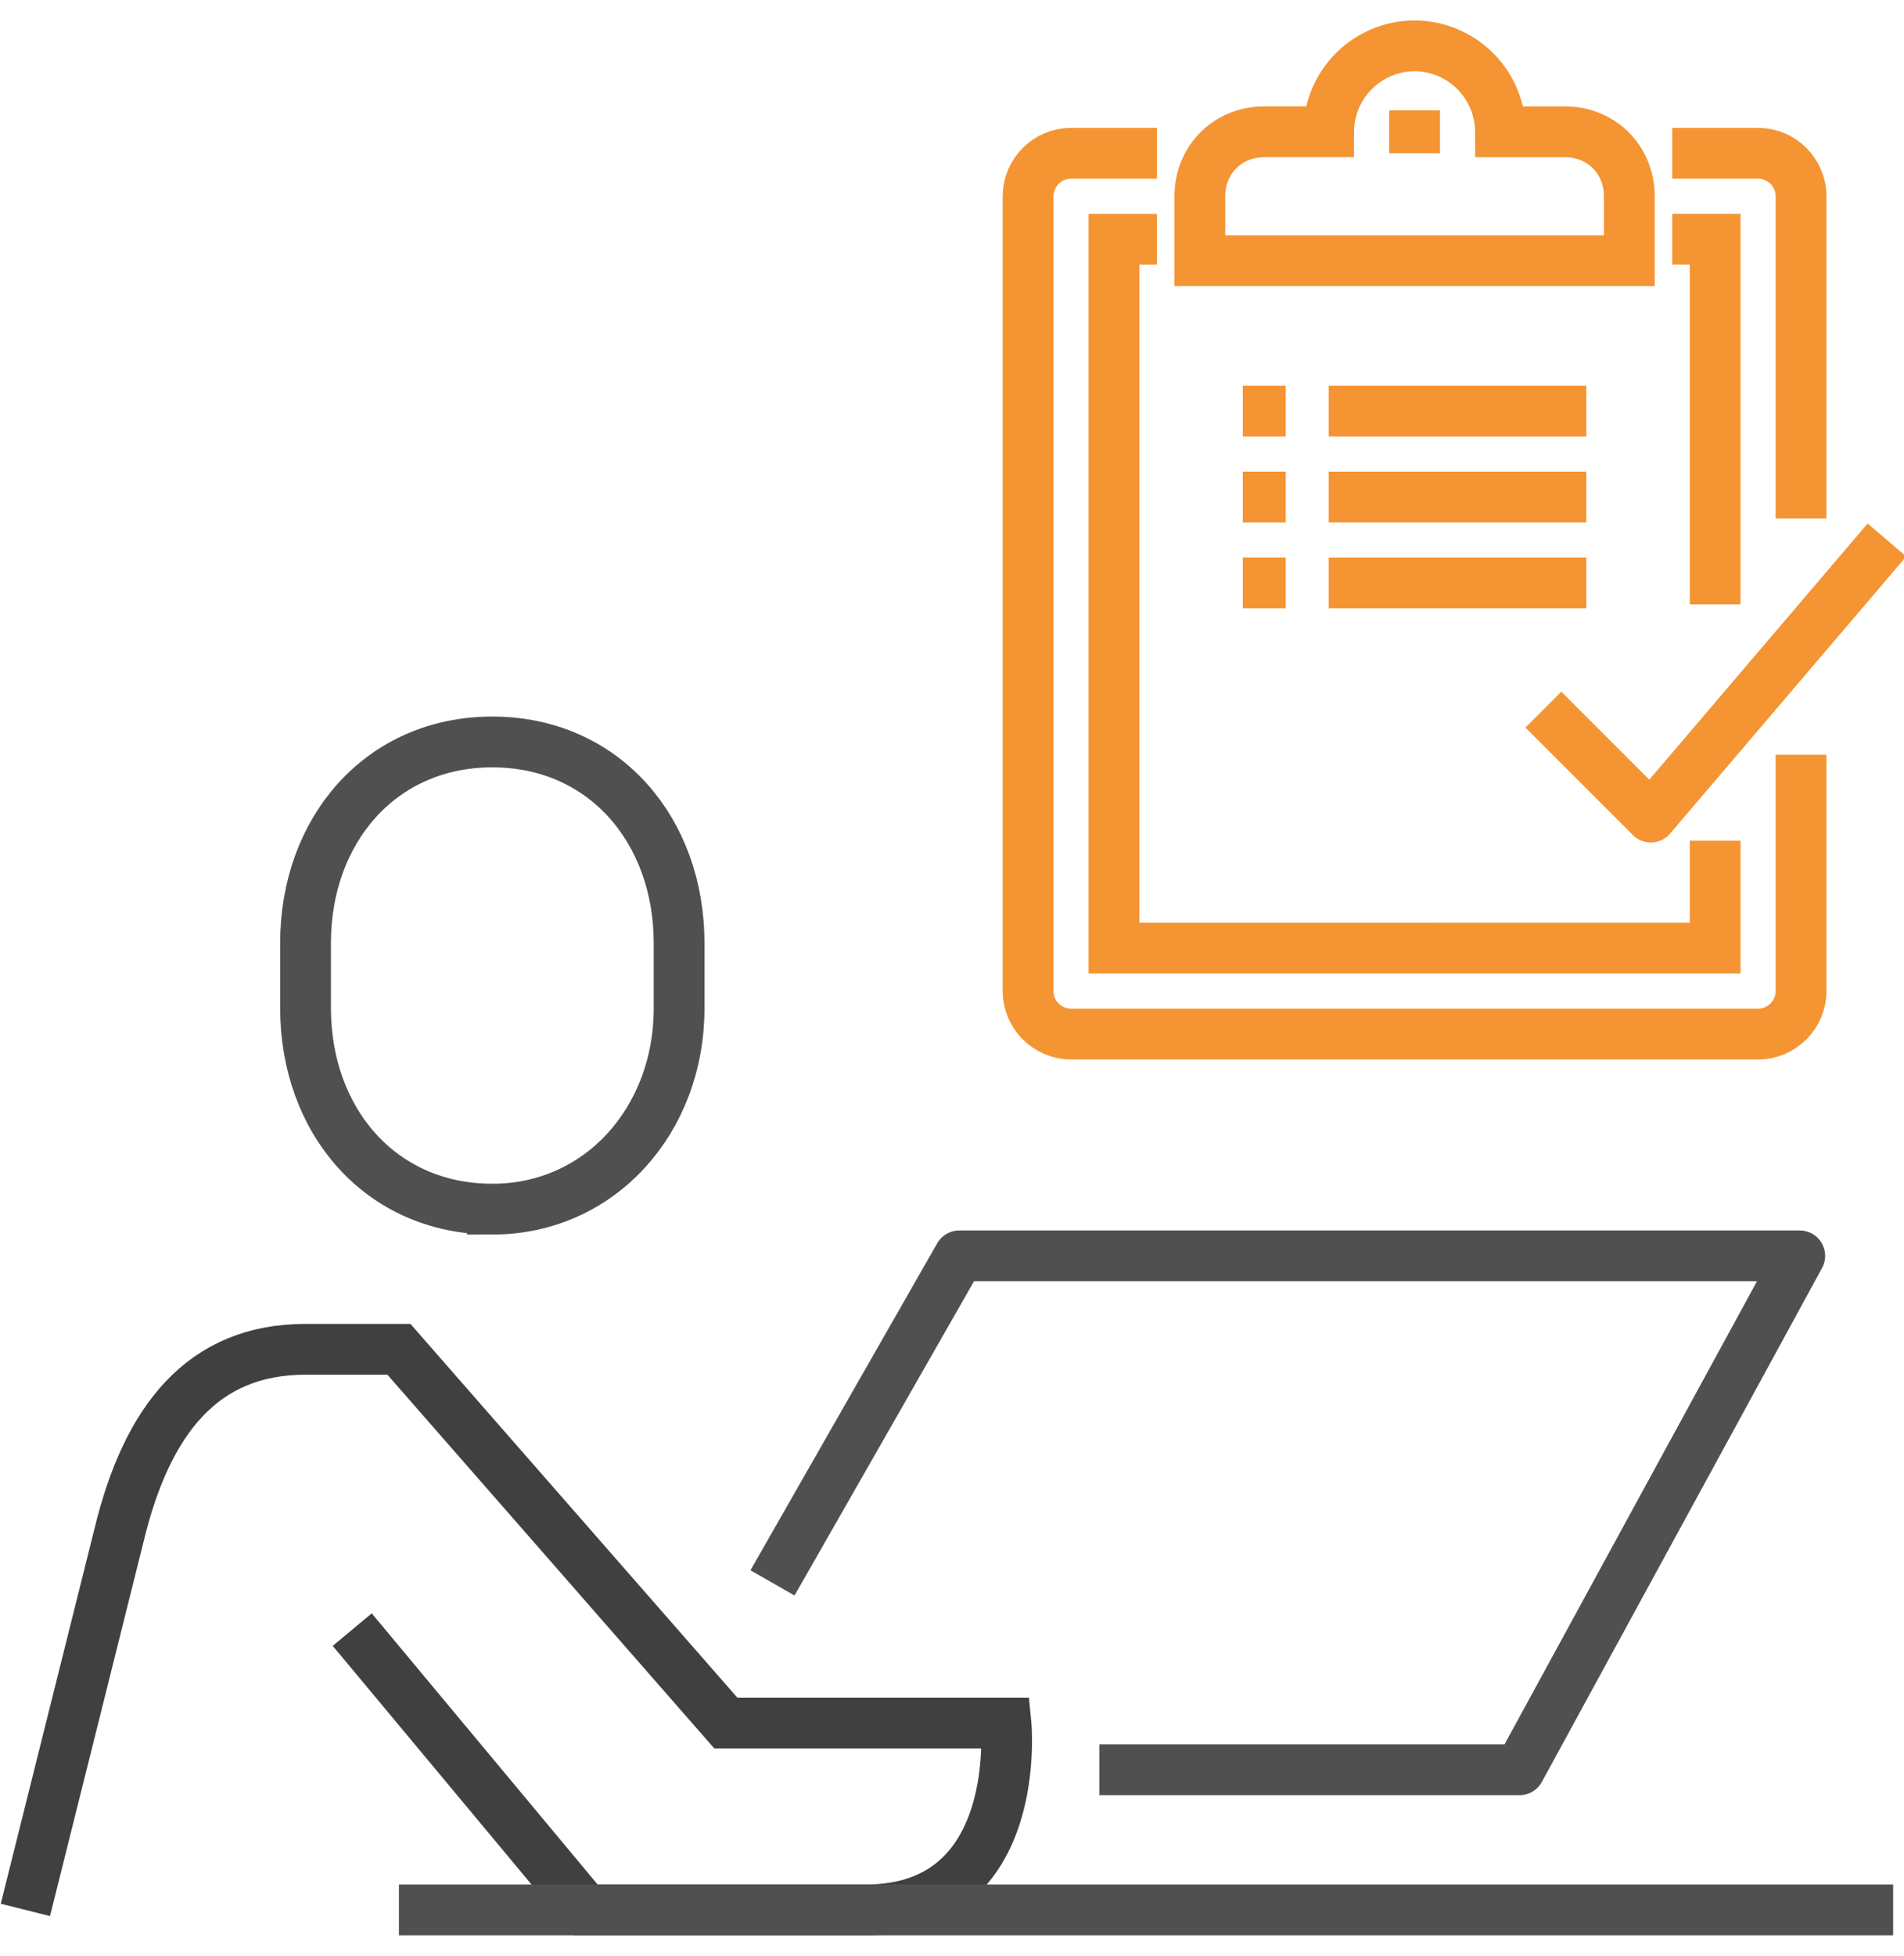
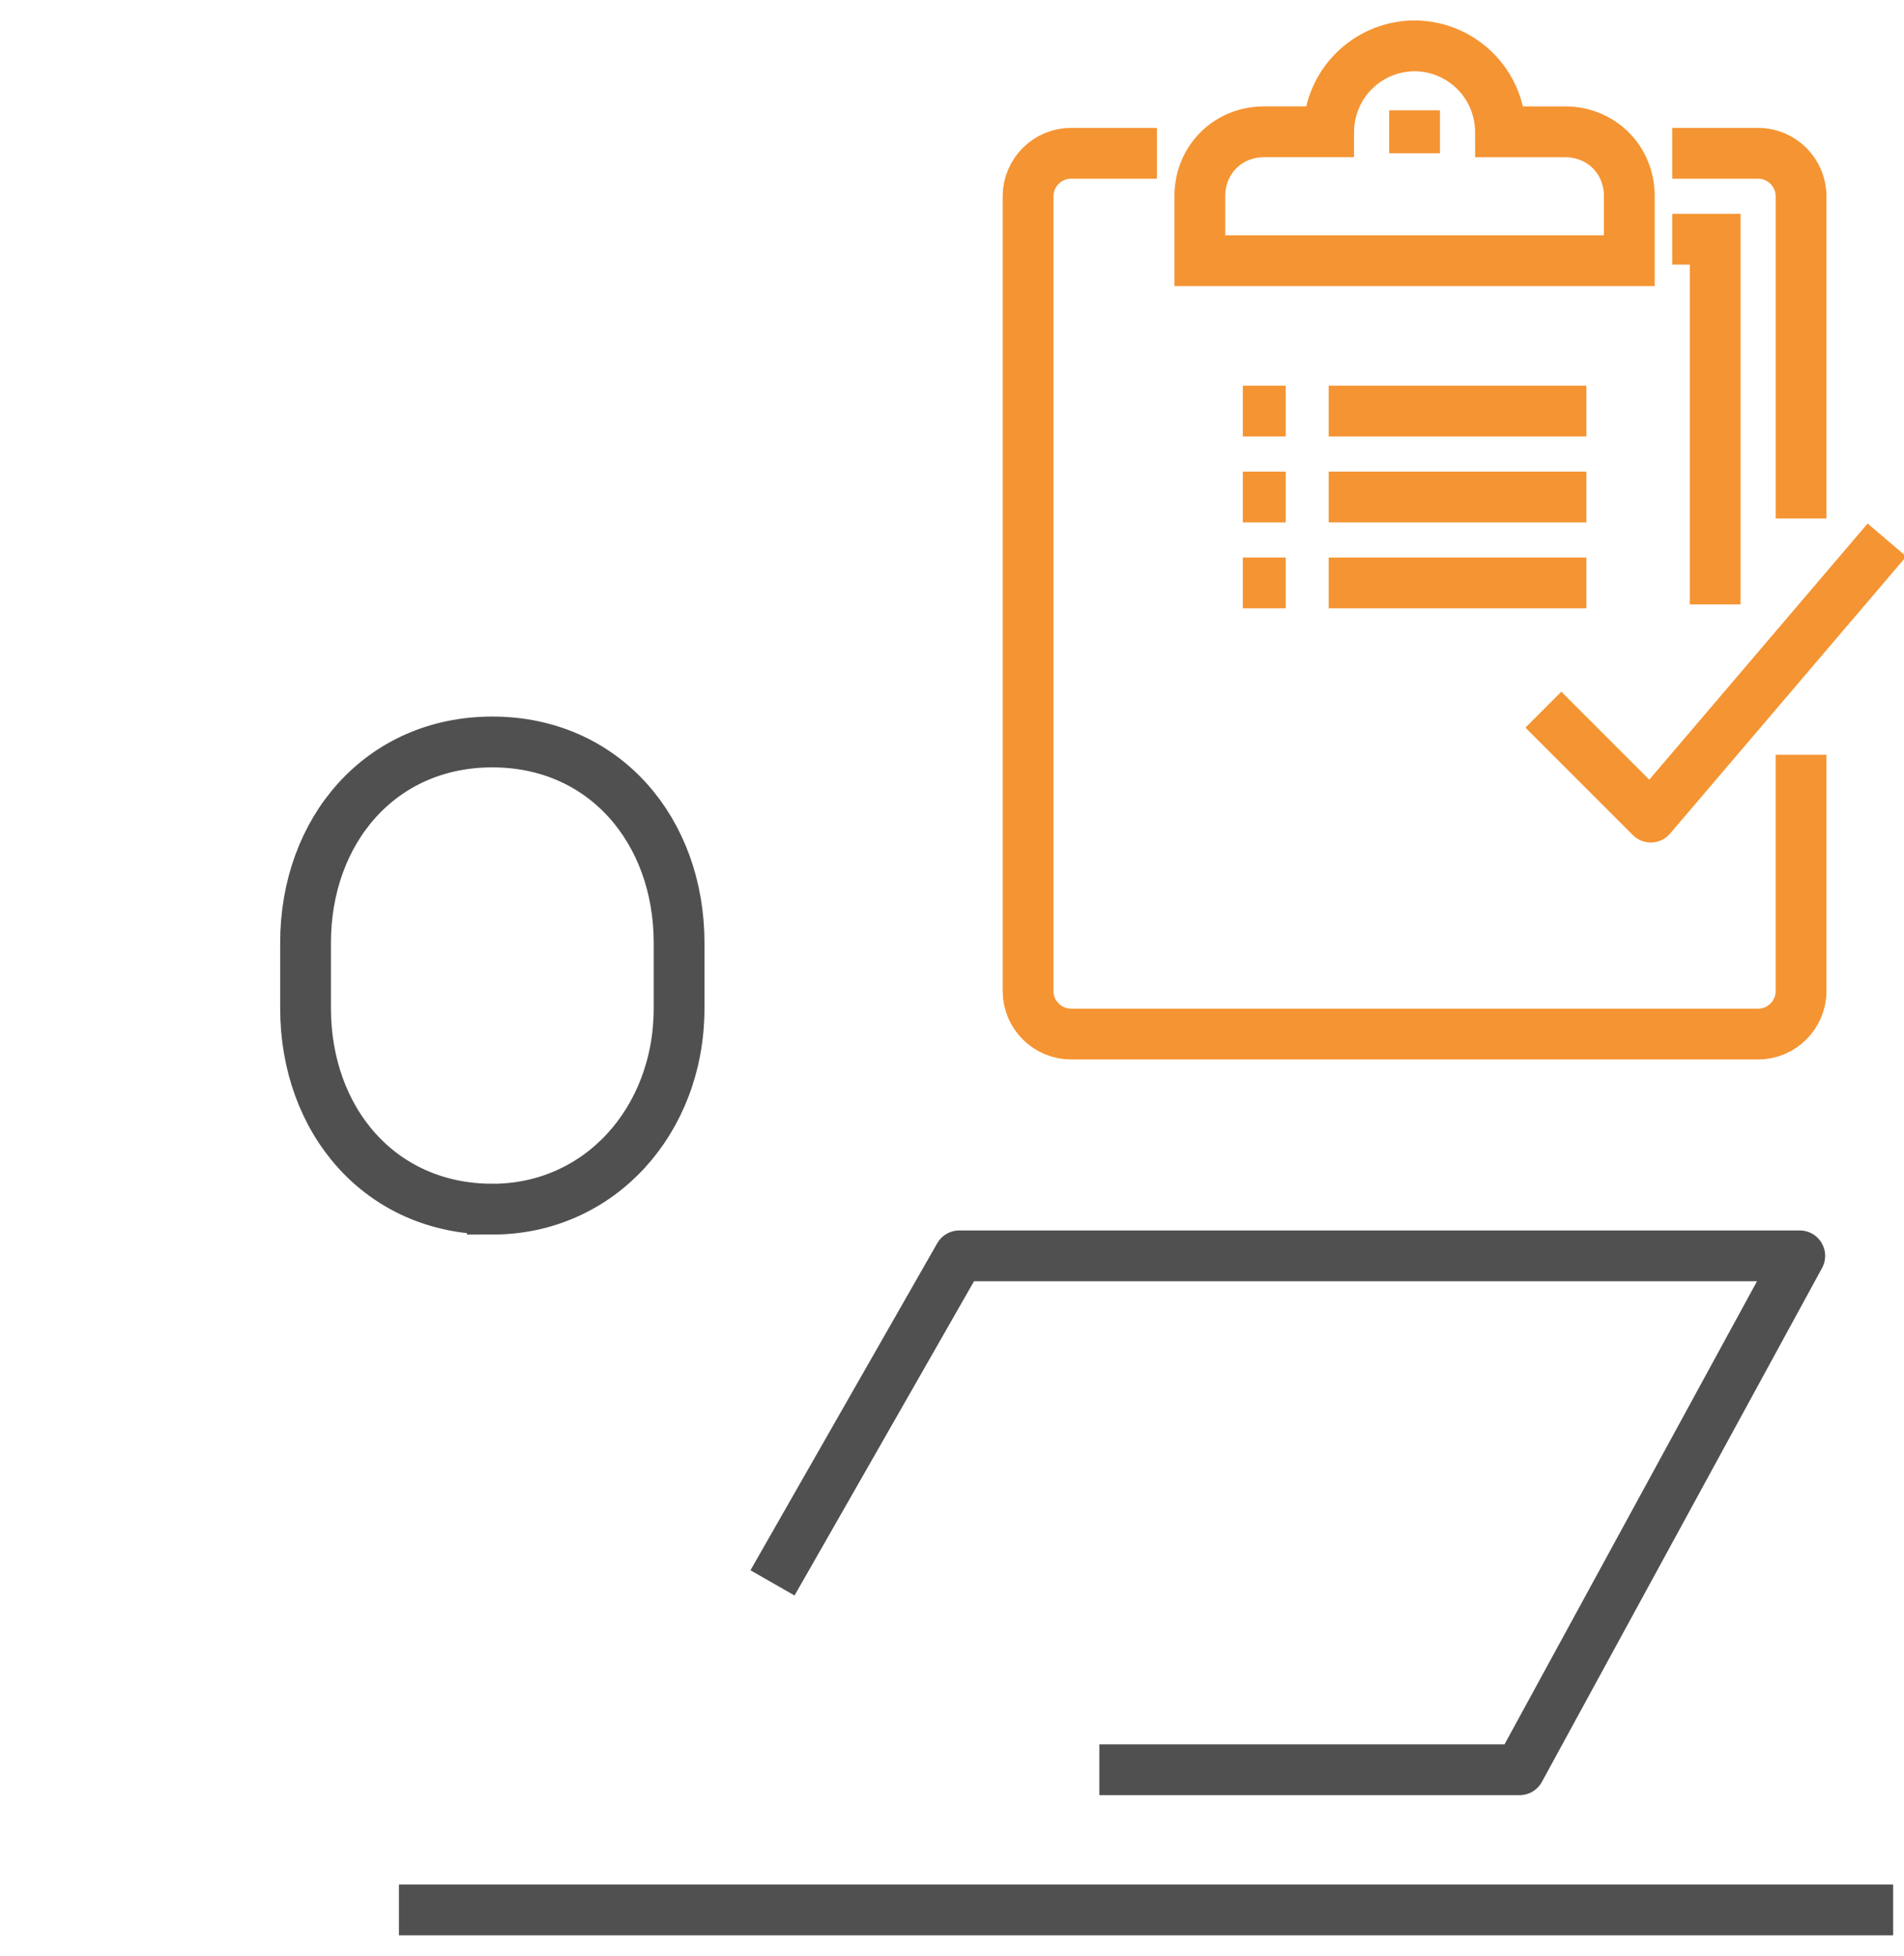
<svg xmlns="http://www.w3.org/2000/svg" width="75" height="77" viewBox="0 0 75 77">
  <g>
    <g>
      <g>
        <path fill="none" stroke="#505050" stroke-miterlimit="50" stroke-width="2" d="M19.393 47.605c-4.414 0-7.357-3.494-7.357-7.909v-2.575c0-4.414 2.943-7.909 7.357-7.909s7.357 3.495 7.357 7.91v2.574c0 4.415-3.127 7.91-7.357 7.91z" />
      </g>
      <g>
-         <path fill="none" stroke="#404040" stroke-miterlimit="50" stroke-width="2" d="M1 75.195v0l3.679-14.714c1.103-4.599 3.31-7.358 7.357-7.358h3.678v0L28.59 67.838v0h11.035v0s.736 7.357-5.518 7.357H23.072v0L13.875 64.16v0" />
-       </g>
+         </g>
      <g>
        <path fill="none" stroke="#505050" stroke-linejoin="round" stroke-miterlimit="50" stroke-width="2" d="M30.429 62.32v0l7.357-12.875v0h33.108v0L59.858 69.677v0H43.304v0" />
      </g>
      <g>
        <path fill="none" stroke="#505050" stroke-linejoin="round" stroke-miterlimit="50" stroke-width="2" d="M15.714 75.195h58.858" />
      </g>
    </g>
    <g>
      <g>
        <path fill="none" stroke="#f59432" stroke-miterlimit="50" stroke-width="2" d="M70.945 29.717v9.304c0 .93-.761 1.691-1.691 1.691H42.189c-.93 0-1.692-.761-1.692-1.691V7.727c0-.93.761-1.692 1.692-1.692h3.383v0" />
      </g>
      <g>
        <path fill="none" stroke="#f59432" stroke-miterlimit="50" stroke-width="2" d="M65.87 6.035v0h3.384c.93 0 1.691.761 1.691 1.692v12.686" />
      </g>
      <g>
-         <path fill="none" stroke="#f59432" stroke-miterlimit="50" stroke-width="2" d="M67.562 33.1v4.229H43.88v0V9.42v0h1.692v0" />
-       </g>
+         </g>
      <g>
        <path fill="none" stroke="#f59432" stroke-miterlimit="50" stroke-width="2" d="M65.87 9.418v0h1.692v14.379" />
      </g>
      <g>
        <path fill="none" stroke="#f59432" stroke-miterlimit="50" stroke-width="2" d="M61.642 5.19h-2.538a3.393 3.393 0 0 0-3.383-3.384 3.393 3.393 0 0 0-3.383 3.383h-2.537c-1.438 0-2.538 1.1-2.538 2.538v2.537H64.18v0-2.537c0-1.438-1.1-2.538-2.537-2.538z" />
      </g>
      <g>
        <path fill="none" stroke="#f59432" stroke-miterlimit="50" stroke-width="2" d="M55.721 4.343v1.692" />
      </g>
      <g>
        <path fill="none" stroke="#f59432" stroke-linejoin="round" stroke-miterlimit="50" stroke-width="2" d="M74.328 21.26v0l-9.303 10.91v0l-4.23-4.23v0" />
      </g>
      <g>
        <path fill="none" stroke="#f59432" stroke-linejoin="round" stroke-miterlimit="50" stroke-width="2" d="M48.955 16.184h1.691" />
      </g>
      <g>
        <path fill="none" stroke="#f59432" stroke-linejoin="round" stroke-miterlimit="50" stroke-width="2" d="M52.338 16.184h10.15" />
      </g>
      <g>
        <path fill="none" stroke="#f59432" stroke-linejoin="round" stroke-miterlimit="50" stroke-width="2" d="M48.955 19.568h1.691" />
      </g>
      <g>
        <path fill="none" stroke="#f59432" stroke-linejoin="round" stroke-miterlimit="50" stroke-width="2" d="M52.338 19.568h10.15" />
      </g>
      <g>
        <path fill="none" stroke="#f59432" stroke-linejoin="round" stroke-miterlimit="50" stroke-width="2" d="M48.955 22.95h1.691" />
      </g>
      <g>
        <path fill="none" stroke="#f59432" stroke-linejoin="round" stroke-miterlimit="50" stroke-width="2" d="M52.338 22.95h10.15" />
      </g>
    </g>
  </g>
</svg>